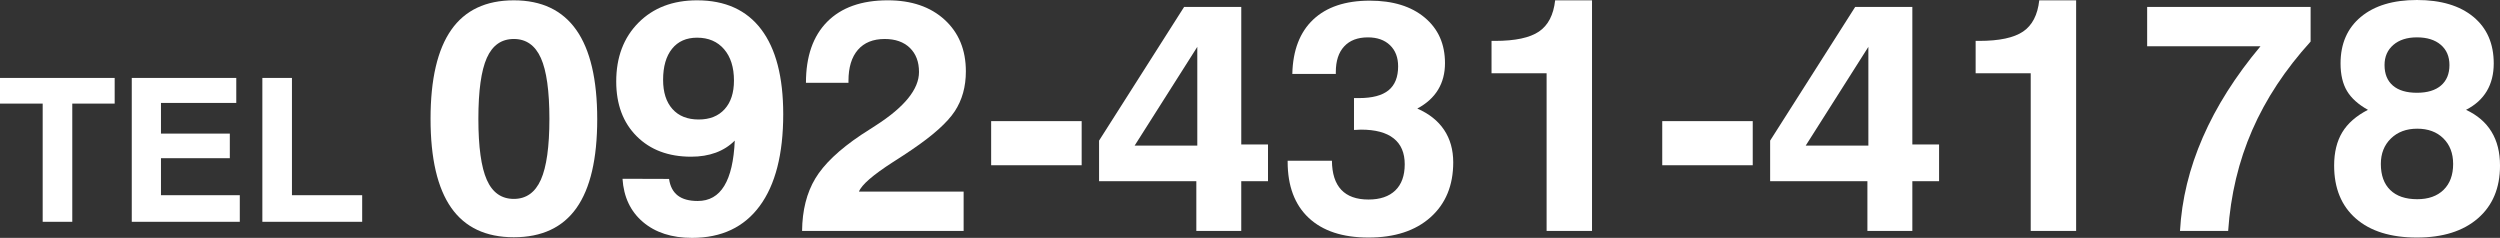
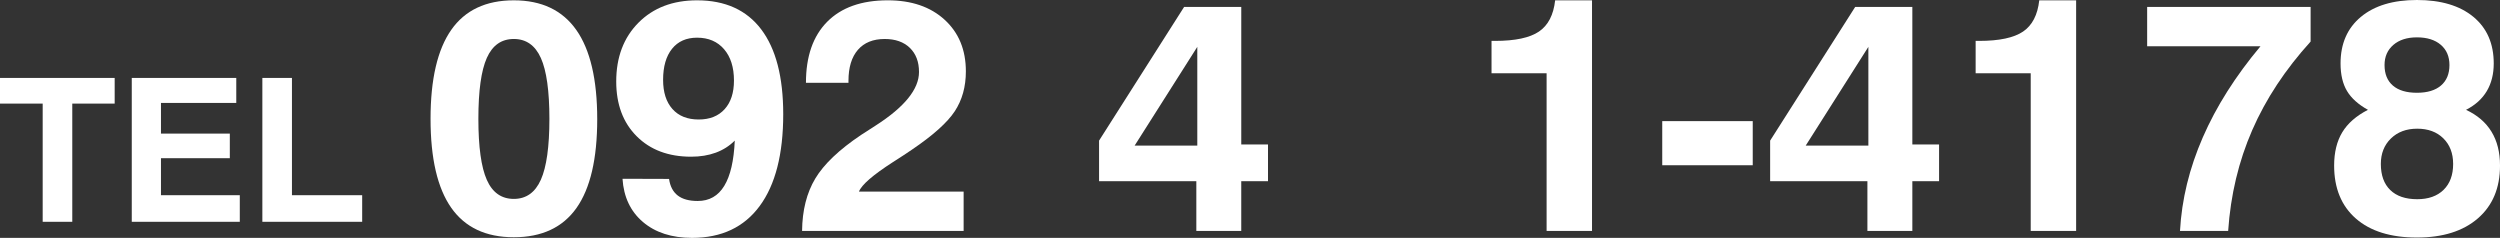
<svg xmlns="http://www.w3.org/2000/svg" version="1.1" id="レイヤー_1" x="0px" y="0px" width="199.959px" height="19.025px" viewBox="0 0 199.959 19.025" enable-background="new 0 0 199.959 19.025" xml:space="preserve">
  <rect x="0" y="0" width="199.959" height="19.025" fill="#333333" stroke="none" />
  <g>
    <path fill="#FFFFFF" d="M3.414,17.74V8.287H0V6.232h9.172v2.055H5.781v9.453H3.414z" />
    <path fill="#FFFFFF" d="M10.539,17.74V6.232h8.359v2h-6.023v2.453h5.507v1.969h-5.507v2.961h6.305v2.125H10.539z" />
    <path fill="#FFFFFF" d="M20.984,17.74V6.232h2.367v9.383h5.617v2.125H20.984z" />
    <path fill="#FFFFFF" d="M34.437,9.506c0-3.168,0.552-5.54,1.655-7.116c1.103-1.575,2.771-2.364,5.004-2.364   c2.224,0,3.892,0.793,5.004,2.377c1.112,1.584,1.668,3.961,1.668,7.13s-0.552,5.534-1.655,7.098   c-1.104,1.563-2.776,2.345-5.017,2.345c-2.233,0-3.901-0.786-5.004-2.357C34.988,15.045,34.437,12.676,34.437,9.506z M38.262,9.506   c0,2.242,0.226,3.869,0.676,4.883s1.17,1.52,2.158,1.52c0.987,0,1.708-0.511,2.164-1.533c0.455-1.021,0.683-2.645,0.683-4.869   c0-2.232-0.228-3.855-0.683-4.868s-1.176-1.521-2.164-1.521c-0.988,0-1.707,0.505-2.158,1.514   C38.488,5.641,38.262,7.266,38.262,9.506z" />
    <path fill="#FFFFFF" d="M58.769,11.246c-0.43,0.429-0.936,0.751-1.52,0.965c-0.584,0.215-1.241,0.322-1.971,0.322   c-1.812,0-3.264-0.545-4.354-1.636s-1.636-2.55-1.636-4.38c0-1.939,0.592-3.508,1.777-4.701s2.748-1.791,4.689-1.791   c2.25,0,3.961,0.775,5.133,2.326c1.172,1.55,1.758,3.811,1.758,6.781c0,3.195-0.627,5.643-1.88,7.342   c-1.254,1.701-3.057,2.551-5.41,2.551c-1.623,0-2.933-0.423-3.929-1.269s-1.542-1.999-1.636-3.458l3.723,0.012   c0.085,0.594,0.317,1.035,0.695,1.327s0.91,0.438,1.597,0.438c0.928,0,1.636-0.404,2.125-1.211   C58.421,14.059,58.7,12.852,58.769,11.246z M58.705,6.441c0-1.057-0.264-1.893-0.792-2.506c-0.528-0.613-1.248-0.921-2.158-0.921   c-0.859,0-1.526,0.296-2.003,0.889s-0.715,1.421-0.715,2.485c0,0.997,0.249,1.773,0.747,2.332c0.498,0.559,1.198,0.838,2.1,0.838   c0.884,0,1.576-0.275,2.074-0.825S58.705,7.42,58.705,6.441z" />
    <path fill="#FFFFFF" d="M64.153,18.472c0.017-1.649,0.369-3.046,1.056-4.192s1.907-2.309,3.658-3.484   c0.266-0.181,0.653-0.43,1.16-0.748c2.318-1.484,3.478-2.914,3.478-4.289c0-0.815-0.245-1.459-0.734-1.932   c-0.49-0.473-1.16-0.709-2.01-0.709c-0.927,0-1.642,0.29-2.145,0.869c-0.502,0.58-0.753,1.406-0.753,2.48v0.154h-3.401   c0-2.112,0.567-3.74,1.701-4.882c1.133-1.142,2.748-1.714,4.843-1.714c1.897,0,3.413,0.518,4.547,1.553   c1.133,1.035,1.7,2.411,1.7,4.129c0,1.228-0.296,2.293-0.889,3.193c-0.593,0.902-1.739,1.929-3.439,3.079   c-0.36,0.249-0.859,0.575-1.494,0.979c-1.614,1.039-2.524,1.828-2.73,2.369h8.373v3.144H64.153z" />
-     <path fill="#FFFFFF" d="M79.276,13.217V9.688h7.239v3.529H79.276z" />
    <path fill="#FFFFFF" d="M95.687,18.472v-3.98h-7.78v-3.245l6.801-10.691h4.573v11h2.138v2.937H99.28v3.98H95.687z M95.764,11.645   V3.748l-5.011,7.896H95.764z" />
-     <path fill="#FFFFFF" d="M102.99,12.855h3.542c0.009,1.031,0.258,1.806,0.747,2.325c0.49,0.52,1.215,0.779,2.178,0.779   c0.927,0,1.642-0.243,2.145-0.728c0.502-0.485,0.753-1.184,0.753-2.094s-0.294-1.6-0.882-2.066   c-0.589-0.469-1.463-0.703-2.621-0.703c-0.061,0-0.153,0.005-0.277,0.014c-0.125,0.008-0.217,0.013-0.277,0.013V7.845h0.399   c1.065,0,1.853-0.208,2.364-0.624c0.51-0.417,0.766-1.055,0.766-1.914c0-0.712-0.217-1.276-0.65-1.693   c-0.434-0.416-1.023-0.625-1.771-0.625c-0.815,0-1.447,0.24-1.893,0.722c-0.447,0.481-0.67,1.163-0.67,2.048v0.154h-3.479   c0.043-1.889,0.6-3.338,1.668-4.347c1.07-1.009,2.578-1.514,4.528-1.514c1.847,0,3.31,0.45,4.392,1.353s1.623,2.117,1.623,3.646   c0,0.808-0.184,1.516-0.553,2.125c-0.369,0.61-0.924,1.112-1.662,1.507c0.944,0.412,1.659,0.981,2.145,1.707   c0.485,0.727,0.729,1.591,0.729,2.596c0,1.846-0.605,3.311-1.816,4.393S111.552,19,109.457,19c-2.07,0-3.666-0.526-4.786-1.578   s-1.681-2.549-1.681-4.489V12.855z" />
    <path fill="#FFFFFF" d="M123.703,18.472V5.861h-4.405v-2.59h0.283c1.605,0,2.775-0.248,3.51-0.746s1.166-1.332,1.295-2.5h2.949   v18.446H123.703z" />
    <path fill="#FFFFFF" d="M132.952,13.217V9.688h7.238v3.529H132.952z" />
    <path fill="#FFFFFF" d="M149.362,18.472v-3.98h-7.78v-3.245l6.801-10.691h4.573v11h2.138v2.937h-2.138v3.98H149.362z    M149.439,11.645V3.748l-5.011,7.896H149.439z" />
    <path fill="#FFFFFF" d="M162.424,18.472V5.861h-4.405v-2.59h0.283c1.605,0,2.775-0.248,3.51-0.746s1.166-1.332,1.295-2.5h2.949   v18.446H162.424z" />
    <path fill="#FFFFFF" d="M178.216,18.472h-3.852c0.138-2.517,0.745-5.011,1.823-7.483c1.077-2.474,2.616-4.904,4.617-7.291h-9.067   V0.555h13.074v2.77c-2.027,2.232-3.584,4.594-4.67,7.084S178.413,15.586,178.216,18.472z" />
    <path fill="#FFFFFF" d="M189.396,8.785c-0.772-0.43-1.331-0.932-1.674-1.507c-0.344-0.575-0.516-1.31-0.516-2.203   c0-1.579,0.541-2.821,1.623-3.722C189.912,0.451,191.406,0,193.313,0c1.924,0,3.429,0.449,4.515,1.346   c1.087,0.898,1.63,2.141,1.63,3.729c0,0.851-0.185,1.587-0.554,2.21c-0.369,0.622-0.924,1.122-1.662,1.5   c0.902,0.421,1.58,1.003,2.035,1.746c0.455,0.742,0.683,1.646,0.683,2.711c0,1.795-0.59,3.203-1.771,4.225S195.382,19,193.313,19   c-2.095,0-3.723-0.507-4.882-1.52c-1.159-1.014-1.738-2.426-1.738-4.238c0-1.057,0.217-1.943,0.65-2.66   S188.461,9.266,189.396,8.785z M190.428,13.113c0,0.901,0.251,1.598,0.753,2.086c0.503,0.49,1.222,0.734,2.158,0.734   c0.893,0,1.595-0.248,2.105-0.746s0.767-1.189,0.767-2.074c0-0.85-0.262-1.533-0.786-2.049c-0.523-0.515-1.219-0.771-2.086-0.771   c-0.868,0-1.569,0.262-2.106,0.785S190.428,12.28,190.428,13.113z M190.724,5.204c0,0.713,0.224,1.261,0.67,1.643   s1.086,0.573,1.919,0.573s1.476-0.193,1.926-0.58c0.451-0.387,0.677-0.932,0.677-1.636c0-0.687-0.232-1.228-0.696-1.623   c-0.463-0.395-1.099-0.593-1.906-0.593c-0.79,0-1.419,0.202-1.887,0.605C190.958,3.998,190.724,4.535,190.724,5.204z" />
  </g>
</svg>